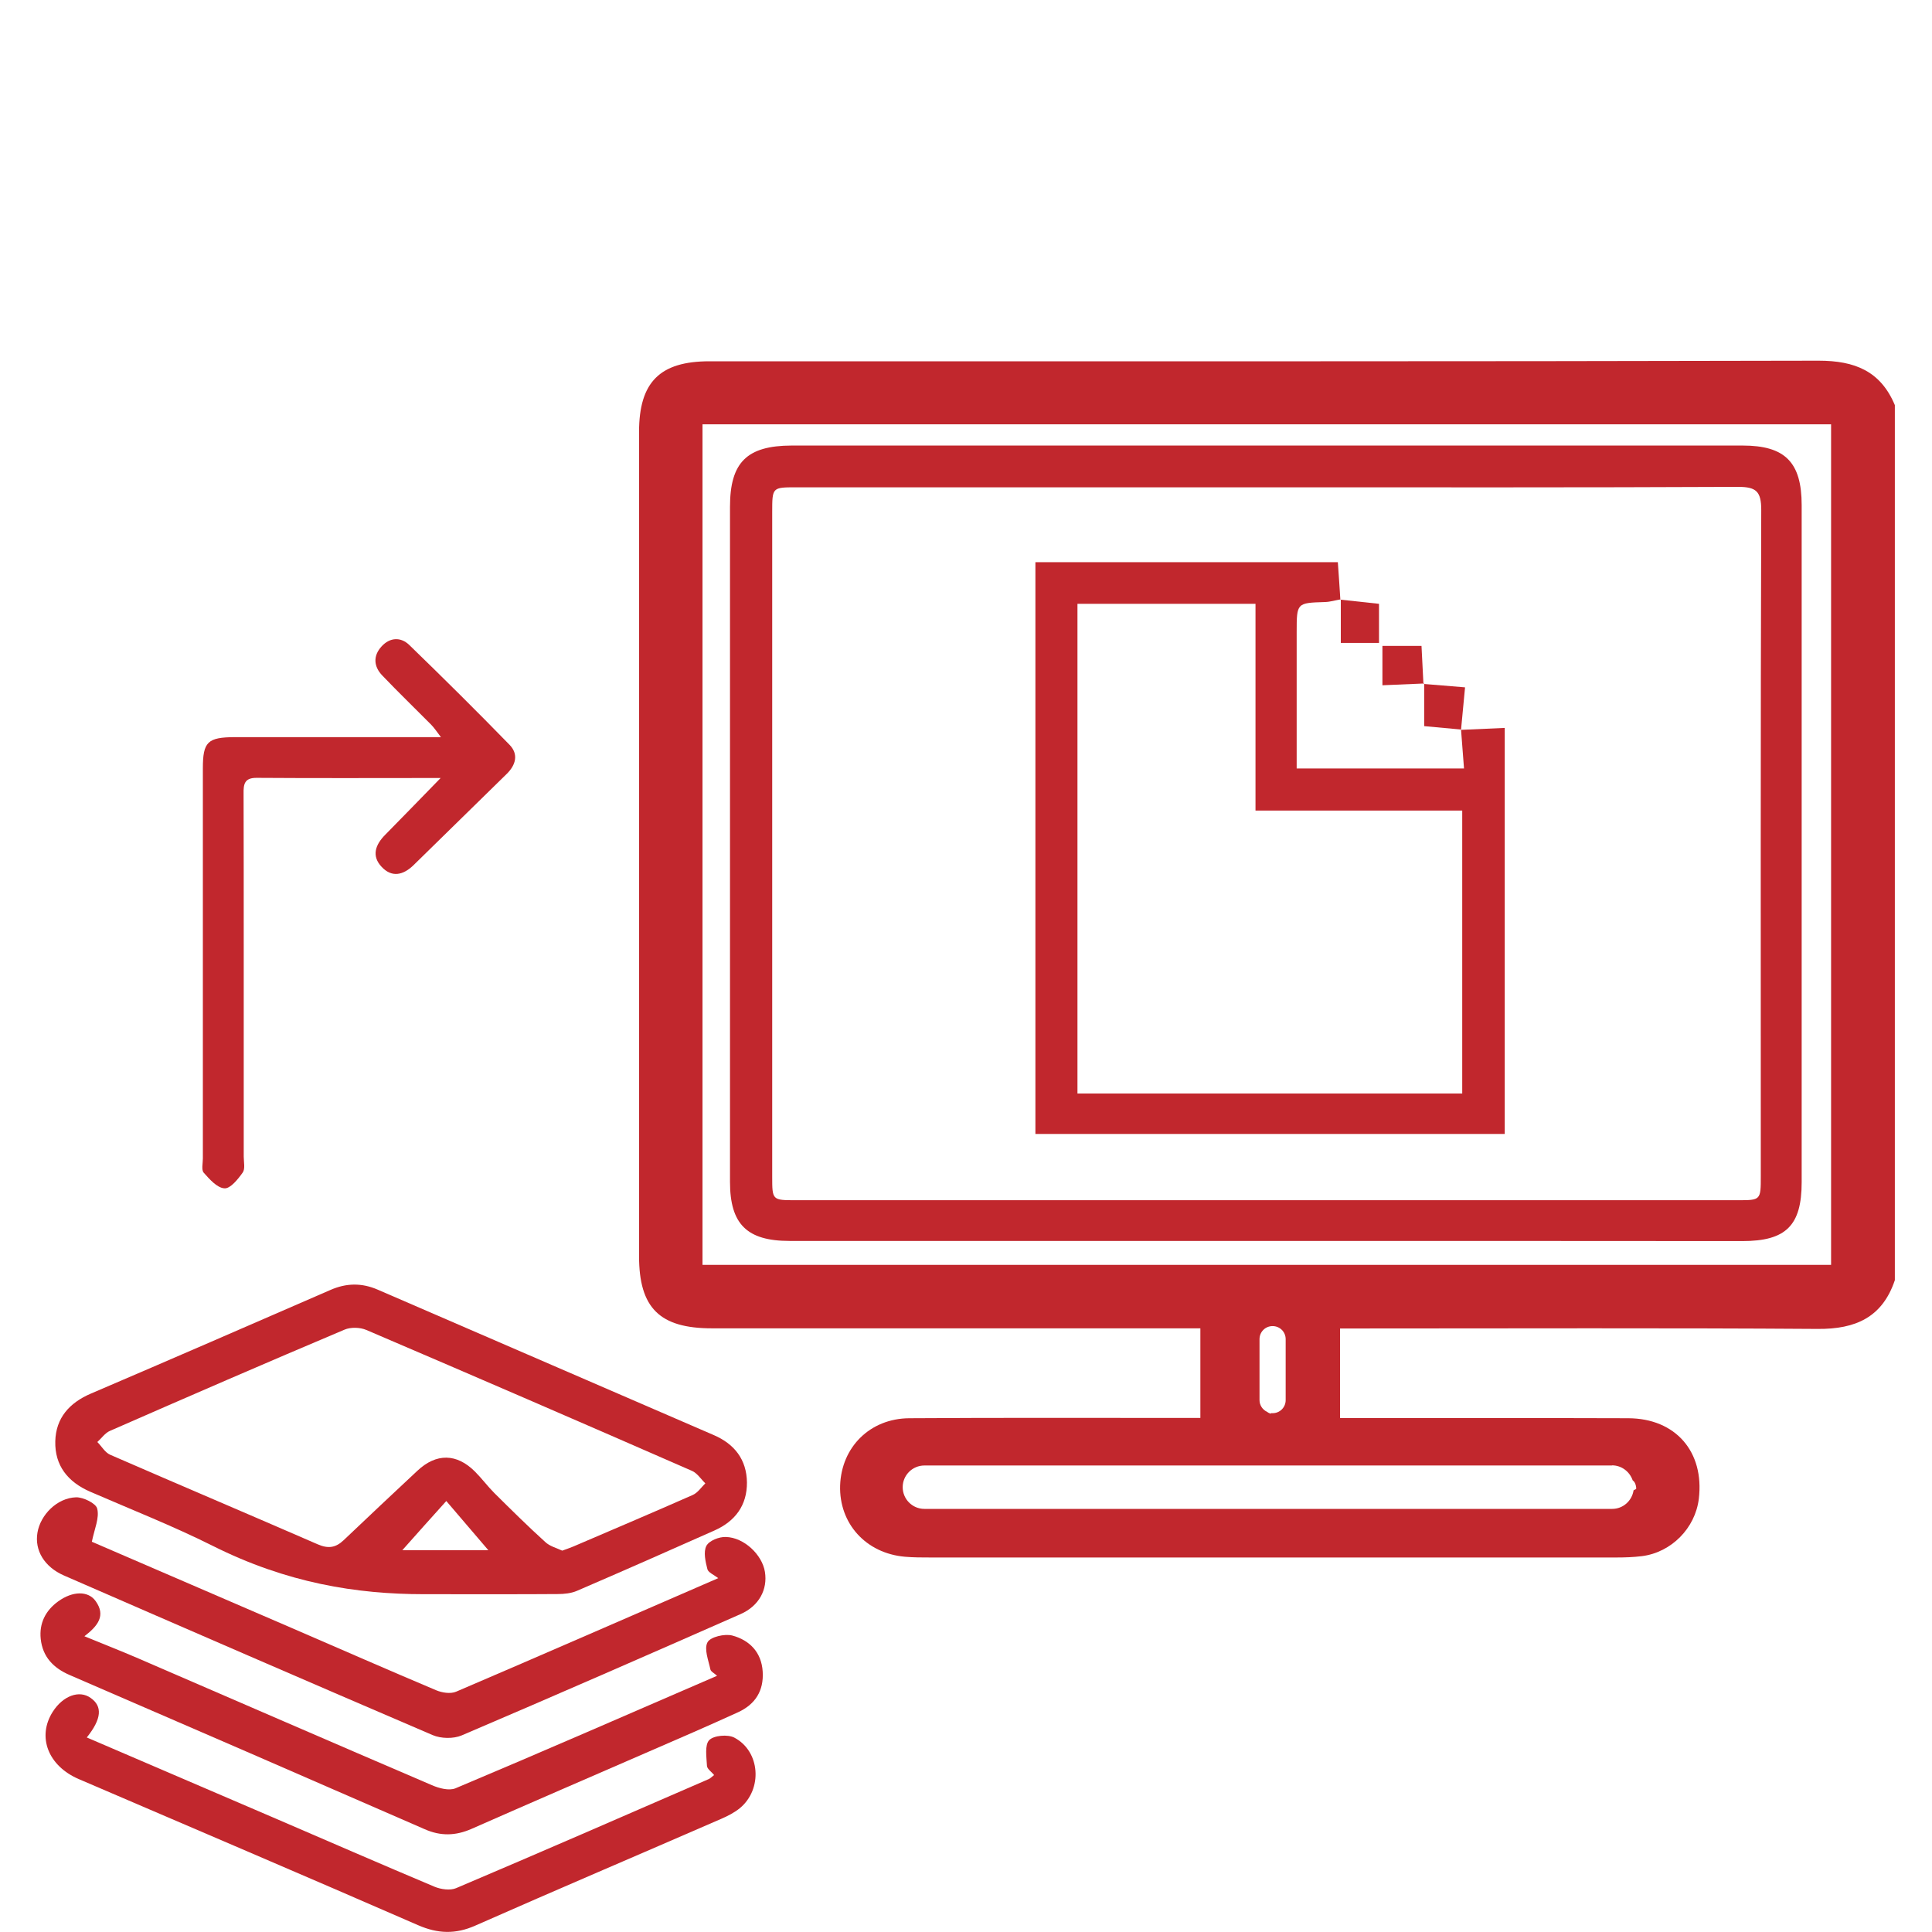
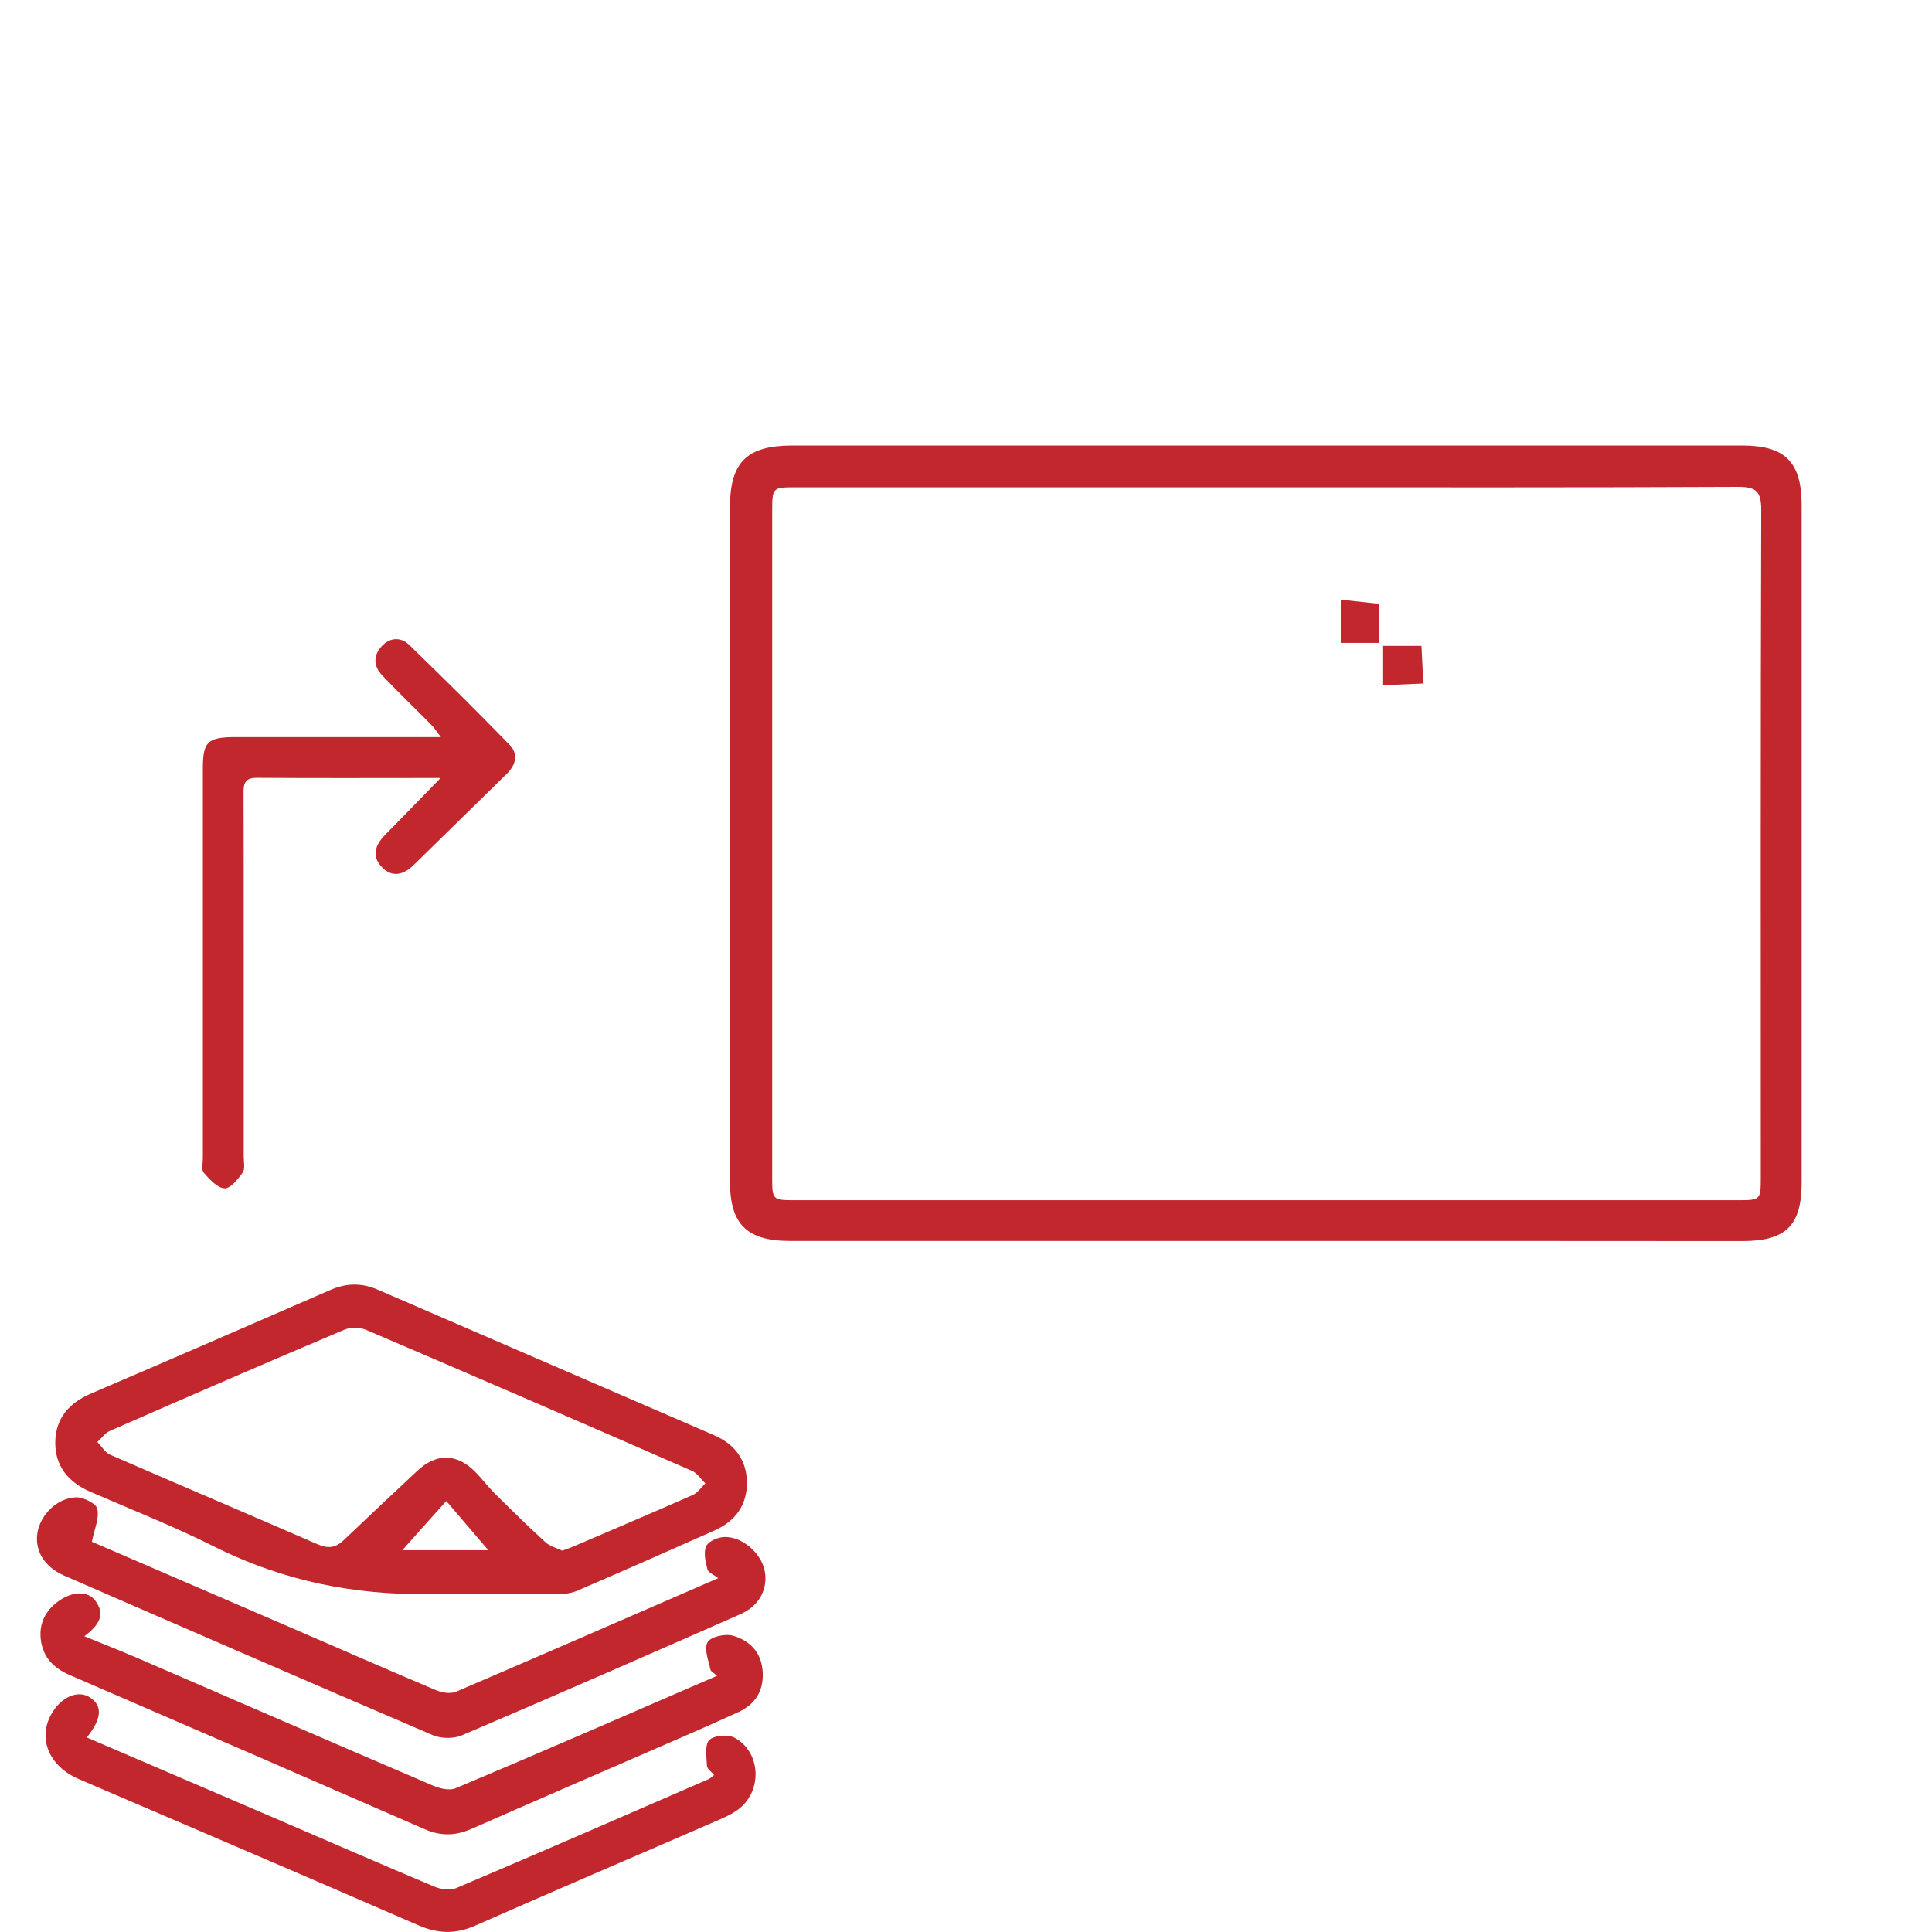
<svg xmlns="http://www.w3.org/2000/svg" version="1.1" baseProfile="tiny" id="Capa_1" x="0px" y="0px" viewBox="0 0 130 130" xml:space="preserve">
  <g>
    <path fill="#C1272D" d="M28.53,107.27c-4.54,0-9.23-0.75-14.23-3.26c-2.68-1.34-5.48-2.44-8.24-3.64   c-1.49-0.65-2.38-1.75-2.34-3.39c0.04-1.57,0.95-2.59,2.4-3.21c5.38-2.3,10.75-4.64,16.11-6.97c1.07-0.47,2.11-0.49,3.19-0.02   c7.53,3.26,15.07,6.52,22.6,9.78c1.4,0.6,2.22,1.65,2.24,3.19c0.01,1.54-0.79,2.61-2.18,3.23c-3.08,1.37-6.16,2.73-9.25,4.06   c-0.39,0.17-0.86,0.22-1.3,0.22C35.06,107.28,32.14,107.27,28.53,107.27z M37.83,104.34c0.29-0.11,0.52-0.18,0.75-0.28   c2.68-1.15,5.37-2.29,8.04-3.47c0.33-0.15,0.57-0.51,0.84-0.78c-0.3-0.29-0.55-0.69-0.9-0.84c-7.29-3.19-14.59-6.35-21.91-9.48   c-0.42-0.18-1.05-0.2-1.47-0.02C17.9,91.7,12.65,93.98,7.4,96.28c-0.33,0.14-0.57,0.5-0.85,0.75c0.29,0.29,0.52,0.71,0.87,0.86   c4.64,2.02,9.31,4,13.95,6.02c0.71,0.31,1.21,0.24,1.75-0.27c1.65-1.57,3.31-3.13,4.97-4.68c1.27-1.19,2.64-1.17,3.87,0.06   c0.46,0.46,0.85,0.99,1.31,1.45c1.12,1.11,2.24,2.22,3.41,3.28C36.99,104.05,37.46,104.16,37.83,104.34z M27.07,104.31   c1.74,0,3.65,0,5.79,0c-1.01-1.18-1.88-2.2-2.83-3.31C28.97,102.18,28,103.26,27.07,104.31z" />
    <path fill="#C1272D" d="M29.65,52.35c-4.32,0-8.34,0.02-12.37-0.01c-0.84-0.01-0.9,0.43-0.89,1.07c0.01,3.38,0.01,6.76,0.01,10.13   c0,4.76,0,9.52,0,14.28c0,0.37,0.11,0.83-0.07,1.08c-0.32,0.45-0.83,1.09-1.23,1.06c-0.49-0.03-1-0.61-1.39-1.05   c-0.17-0.19-0.06-0.63-0.06-0.95c0-8.75,0-17.5,0-26.25c0-1.8,0.32-2.1,2.15-2.11c4.55,0,9.1,0,13.87,0   c-0.3-0.39-0.46-0.64-0.67-0.85c-1.09-1.1-2.2-2.17-3.27-3.29c-0.59-0.61-0.64-1.33-0.05-1.97c0.55-0.6,1.28-0.65,1.86-0.09   c2.28,2.21,4.53,4.44,6.75,6.72c0.61,0.63,0.42,1.35-0.19,1.95c-2.09,2.05-4.19,4.1-6.28,6.15c-0.68,0.66-1.45,0.85-2.14,0.11   c-0.69-0.73-0.43-1.48,0.23-2.15C27.09,54.98,28.27,53.77,29.65,52.35z" />
    <path fill="#C1272D" d="M6.18,103.74c4.28,1.85,8.86,3.82,13.44,5.8c3.24,1.4,6.47,2.82,9.72,4.19c0.4,0.17,0.97,0.26,1.35,0.1   c5.82-2.49,11.62-5.03,17.64-7.64c-0.3-0.23-0.67-0.38-0.73-0.6c-0.13-0.51-0.28-1.16-0.07-1.57c0.18-0.35,0.86-0.62,1.31-0.6   c1.23,0.03,2.45,1.2,2.63,2.35c0.19,1.18-0.39,2.29-1.64,2.84c-6.24,2.75-12.48,5.48-18.76,8.16c-0.56,0.24-1.4,0.22-1.96-0.02   c-8.28-3.55-16.55-7.14-24.81-10.74c-1.32-0.58-1.98-1.69-1.78-2.88c0.2-1.2,1.32-2.34,2.6-2.38c0.49-0.01,1.34,0.41,1.42,0.76   C6.7,102.14,6.36,102.86,6.18,103.74z" />
    <path fill="#C1272D" d="M48.25,112.76c-0.18-0.17-0.42-0.28-0.45-0.43c-0.13-0.62-0.44-1.38-0.19-1.83   c0.2-0.36,1.15-0.58,1.66-0.45c1.16,0.31,1.97,1.12,2.05,2.43c0.08,1.29-0.5,2.2-1.65,2.73c-1.99,0.91-4,1.78-6.01,2.65   c-3.98,1.73-7.96,3.45-11.93,5.2c-1.07,0.47-2.08,0.5-3.16,0.02c-7.95-3.47-15.92-6.93-23.88-10.37c-1.11-0.48-1.82-1.23-1.95-2.43   c-0.11-1.05,0.32-1.91,1.18-2.53c0.97-0.7,2.02-0.72,2.52-0.01c0.69,0.97,0.15,1.66-0.76,2.36c1.24,0.51,2.39,0.96,3.51,1.44   c6.62,2.86,13.24,5.74,19.87,8.58c0.48,0.21,1.16,0.39,1.59,0.21C36.5,117.87,42.33,115.32,48.25,112.76z" />
    <path fill="#C1272D" d="M5.84,116.91c4.25,1.83,8.39,3.6,12.53,5.38c3.62,1.56,7.23,3.13,10.86,4.66c0.43,0.18,1.06,0.27,1.46,0.1   c5.68-2.41,11.34-4.88,17-7.34c0.11-0.05,0.19-0.14,0.36-0.27c-0.17-0.22-0.47-0.41-0.48-0.62c-0.03-0.59-0.16-1.4,0.15-1.73   c0.31-0.32,1.25-0.4,1.69-0.17c1.75,0.92,1.92,3.47,0.37,4.75c-0.37,0.3-0.82,0.53-1.26,0.72c-5.51,2.4-11.04,4.75-16.54,7.18   c-1.33,0.59-2.52,0.55-3.85-0.03c-7.59-3.31-15.22-6.56-22.83-9.83c-2.07-0.89-2.82-2.85-1.75-4.53c0.69-1.08,1.79-1.48,2.55-0.93   C6.9,114.81,6.85,115.65,5.84,116.91z" />
    <path fill="#C1272D" d="M85.13,83.5c-10.67,0-21.33,0-32,0c-2.87,0-4.01-1.13-4.01-3.97c0-15.14,0-30.29,0-45.43   c0-2.99,1.14-4.11,4.14-4.12c21.33,0,42.67,0,64,0c2.85,0,3.97,1.12,3.97,4.01c0,15.19,0,30.37,0,45.56c0,2.92-1.06,3.96-3.99,3.96   C106.55,83.5,95.84,83.5,85.13,83.5z M85.2,32.79c-10.54,0-21.08,0-31.62,0c-1.62,0-1.62,0-1.62,1.68c0,14.9,0,29.79,0,44.69   c0,1.6,0,1.6,1.59,1.6c21.12,0,42.25,0,63.37,0c1.56,0,1.56,0,1.56-1.63c0-14.94-0.02-29.87,0.03-44.81c0-1.25-0.33-1.56-1.56-1.56   C106.36,32.81,95.78,32.79,85.2,32.79z" />
-     <path fill="#C1272D" d="M98.31,49.11c0.96-0.04,1.92-0.09,2.94-0.13c0,9.18,0,18.19,0,27.32c-10.51,0-21.01,0-31.58,0   c0-12.82,0-25.62,0-38.47c6.8,0,13.53,0,20.35,0c0.06,0.86,0.12,1.69,0.17,2.52l0.02-0.02c-0.35,0.06-0.7,0.17-1.06,0.18   c-1.89,0.06-1.9,0.05-1.9,2.01c0,2.6,0,5.2,0,7.8c0,0.44,0,0.88,0,1.39c3.78,0,7.41,0,11.26,0c-0.07-0.89-0.13-1.75-0.2-2.61   C98.33,49.09,98.31,49.11,98.31,49.11z M72.5,73.58c8.68,0,17.27,0,25.89,0c0-6.36,0-12.63,0-19.04c-4.67,0-9.24,0-13.91,0   c0-4.71,0-9.3,0-13.91c-4.05,0-8,0-11.98,0C72.5,51.67,72.5,62.59,72.5,73.58z" />
    <path fill="#C1272D" d="M90.2,40.35c0.83,0.09,1.65,0.18,2.59,0.28c0,0.84,0,1.7,0,2.63c-0.87,0-1.7,0-2.57,0c0-1.01,0-1.97,0-2.93   C90.22,40.33,90.2,40.35,90.2,40.35z" />
-     <path fill="#C1272D" d="M95.79,46.02c0.86,0.07,1.72,0.14,2.79,0.23c-0.09,0.99-0.18,1.92-0.27,2.85c0,0,0.02-0.02,0.02-0.01   c-0.79-0.07-1.57-0.14-2.5-0.23c0-0.93,0-1.9,0-2.88L95.79,46.02z" />
    <path fill="#C1272D" d="M95.83,45.99c-0.91,0.04-1.82,0.08-2.81,0.12c0-0.96,0-1.76,0-2.65c0.85,0,1.68,0,2.63,0   c0.04,0.82,0.09,1.69,0.13,2.56C95.79,46.02,95.83,45.99,95.83,45.99z" />
-     <path fill="#C1272D" d="M122.37,24.27c-24.88,0.06-49.75,0.04-74.63,0.04c-3.34,0-4.74,1.4-4.74,4.76c0,18.48,0,36.97,0,55.45   c0,3.48,1.38,4.86,4.9,4.86c10.42,0,20.85,0,31.27,0c0.52,0,1.04,0,1.6,0c0,2.07,0,4,0,6.03c-0.55,0-1.03,0-1.51,0   c-6.03,0-12.05-0.02-18.08,0.02c-2.65,0.02-4.56,1.95-4.65,4.52c-0.08,2.56,1.73,4.57,4.36,4.8c0.57,0.05,1.14,0.05,1.71,0.05   c15.39,0,30.78,0,46.17,0c0.57,0,1.14-0.02,1.71-0.09c1.98-0.25,3.59-1.88,3.83-3.86c0.38-3.16-1.56-5.41-4.75-5.42   c-6.03-0.02-12.05-0.01-18.08-0.01c-0.43,0-0.86,0-1.31,0c0-2.07,0-3.97,0-6.03c0.56,0,1.08,0,1.6,0c10.18,0,20.36-0.04,30.54,0.03   c2.55,0.02,4.35-0.78,5.19-3.28c0-19.63,0-39.25,0-58.88C126.54,24.97,124.81,24.27,122.37,24.27z M108.47,98.6   c0.65,0,1.19,0.43,1.39,1.01c0.13,0.09,0.22,0.26,0.24,0.55c0,0.03-0.07,0.07-0.18,0.12c-0.11,0.71-0.71,1.25-1.44,1.25H62.2   c-0.81,0-1.46-0.66-1.46-1.46c0-0.81,0.66-1.46,1.46-1.46H108.47z M84.75,94.21v-4.1c0-0.49,0.39-0.88,0.88-0.88   c0.49,0,0.88,0.39,0.88,0.88v4.1c0,0.49-0.39,0.88-0.88,0.88c-0.02,0-0.04,0-0.06-0.01c-0.01,0.01-0.03,0.02-0.04,0.03   c-0.04,0.02-0.17-0.03-0.27-0.11C84.96,94.86,84.75,94.56,84.75,94.21z M123.21,85.11c-25.3,0-50.56,0-75.94,0   c0-18.89,0-37.68,0-56.56c25.33,0,50.59,0,75.94,0C123.21,47.38,123.21,66.2,123.21,85.11z" />
  </g>
  <g>
</g>
  <g>
</g>
  <g>
</g>
  <g>
</g>
  <g>
</g>
  <g>
</g>
  <g>
</g>
  <g>
</g>
  <g>
</g>
  <g>
</g>
  <g>
</g>
  <g>
</g>
  <g>
</g>
  <g>
</g>
  <g>
</g>
</svg>